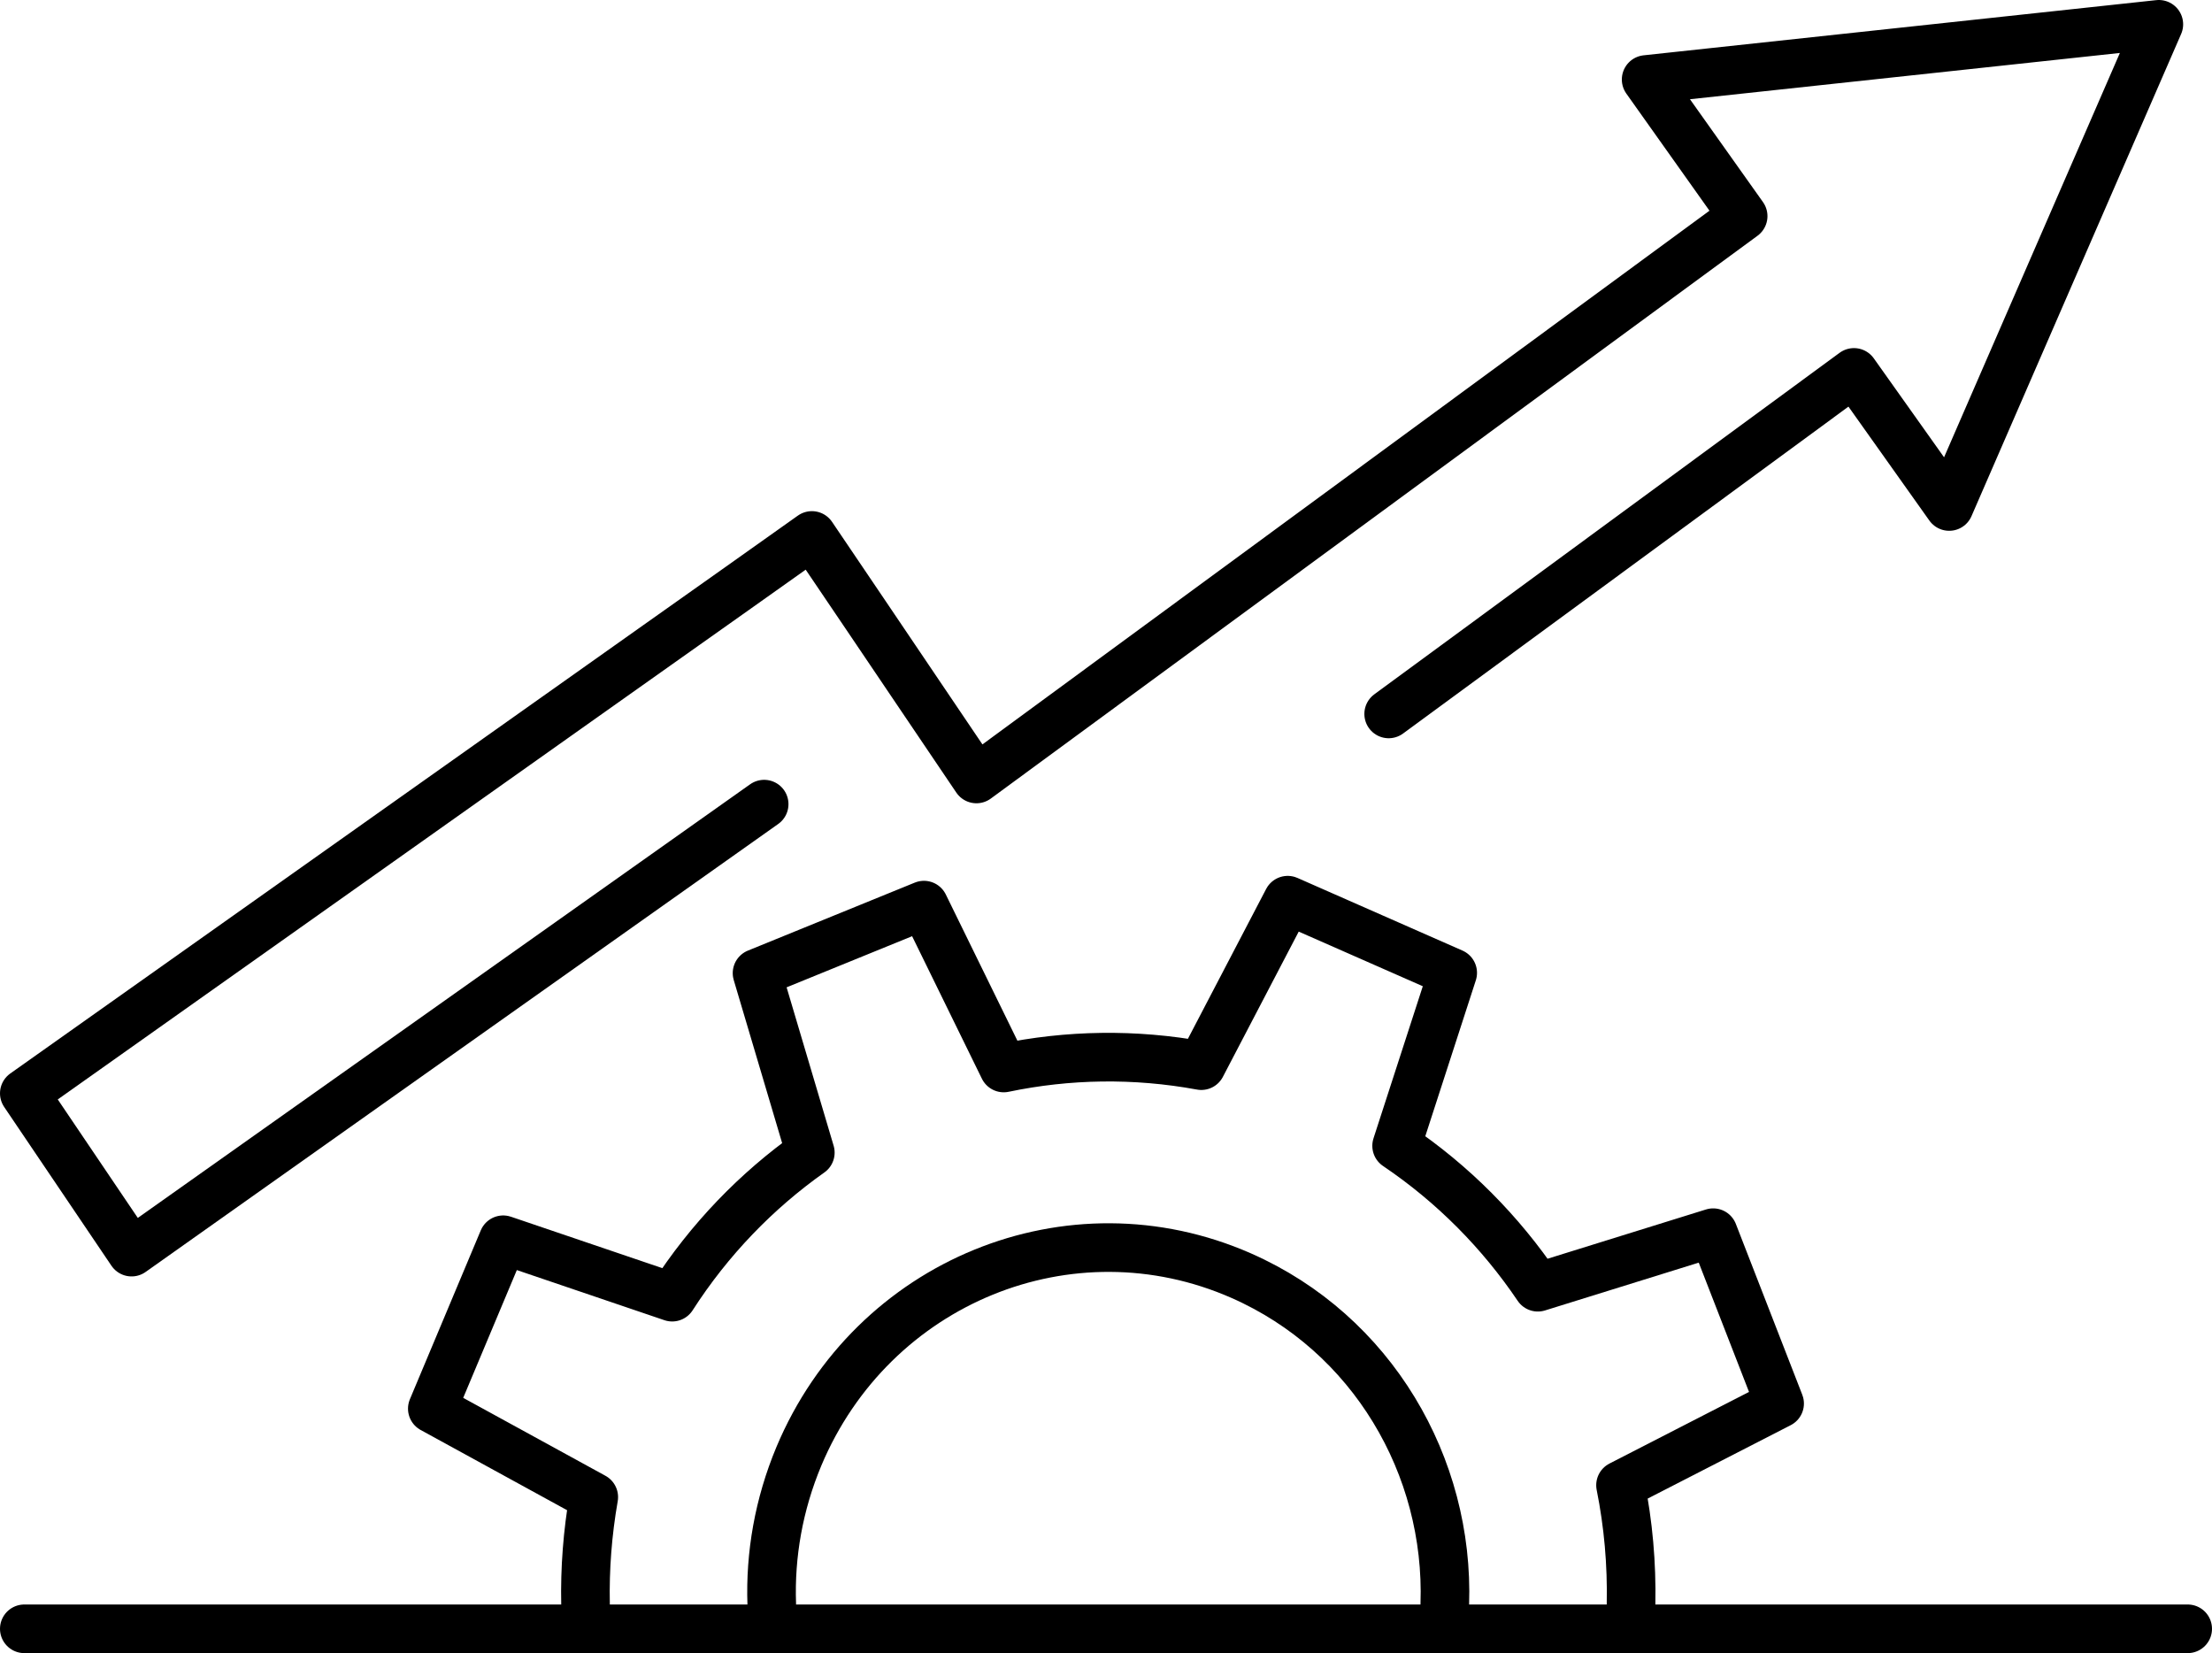
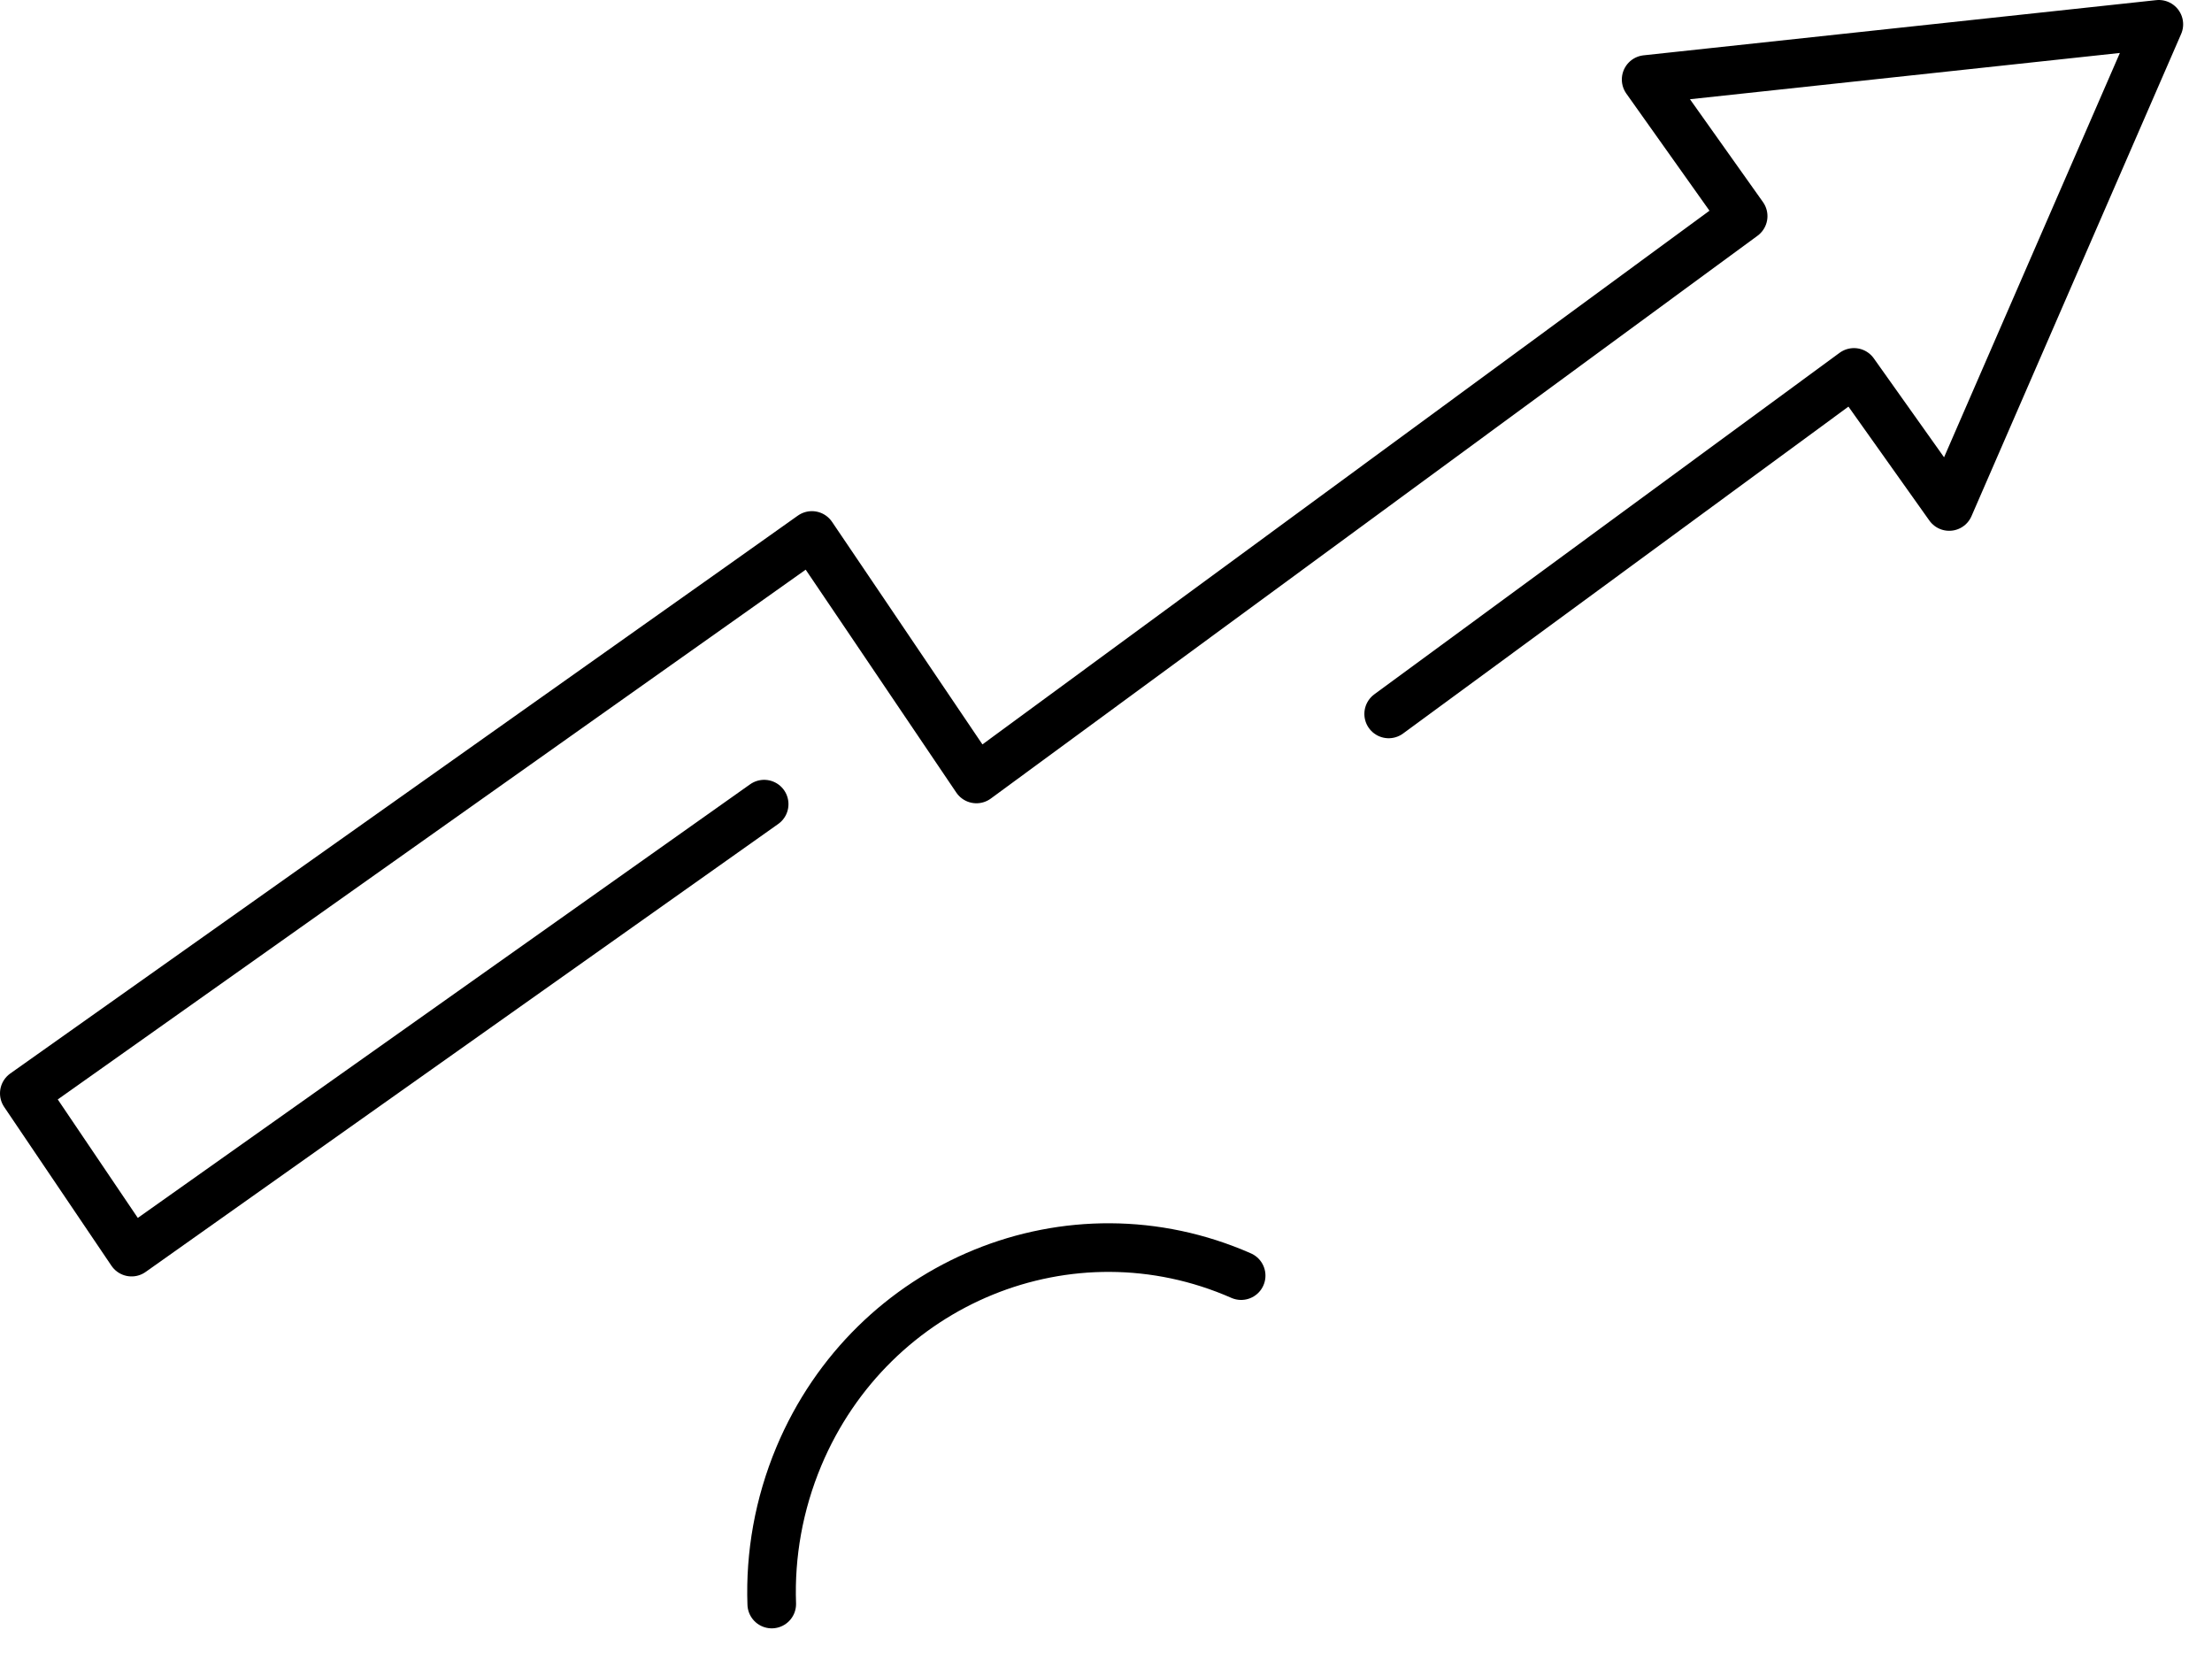
<svg xmlns="http://www.w3.org/2000/svg" width="91" height="68" viewBox="0 0 91 68" fill="none">
-   <path d="M24.088 65.981C24.058 64.525 24.17 63.053 24.427 61.582L17.785 57.944L20.701 50.997L27.653 53.358C29.184 50.977 31.126 48.975 33.336 47.412L31.144 40.029L38.011 37.232L41.292 43.931C43.932 43.38 46.684 43.331 49.421 43.835L52.975 37.029L59.763 40.017L57.456 47.133C59.778 48.7 61.738 50.687 63.265 52.949L70.479 50.706L73.212 57.734L66.667 61.093C66.988 62.69 67.133 64.322 67.1 65.977" stroke="black" stroke-width="2" stroke-linecap="round" stroke-linejoin="round" />
-   <path d="M31.749 65.981C31.678 63.955 32.036 61.888 32.865 59.905C35.886 52.709 44.033 49.384 51.06 52.472C56.455 54.845 59.629 60.313 59.438 65.981" stroke="black" stroke-width="2" stroke-linecap="round" stroke-linejoin="round" />
-   <path d="M1 67H90" stroke="black" stroke-width="2" stroke-linecap="round" stroke-linejoin="round" />
+   <path d="M31.749 65.981C31.678 63.955 32.036 61.888 32.865 59.905C35.886 52.709 44.033 49.384 51.06 52.472" stroke="black" stroke-width="2" stroke-linecap="round" stroke-linejoin="round" />
  <path d="M57.129 29.367L76.271 15.319L80.188 20.834L84.5 10.917L88.813 1L78.269 2.135L67.721 3.27L71.712 8.891L40.17 32.042L37.818 28.561L35.611 25.293L33.401 22.026L30.212 24.288L27.02 26.547L1 44.974L5.413 51.505L31.437 33.078" stroke="black" stroke-width="2" stroke-linecap="round" stroke-linejoin="round" />
</svg>